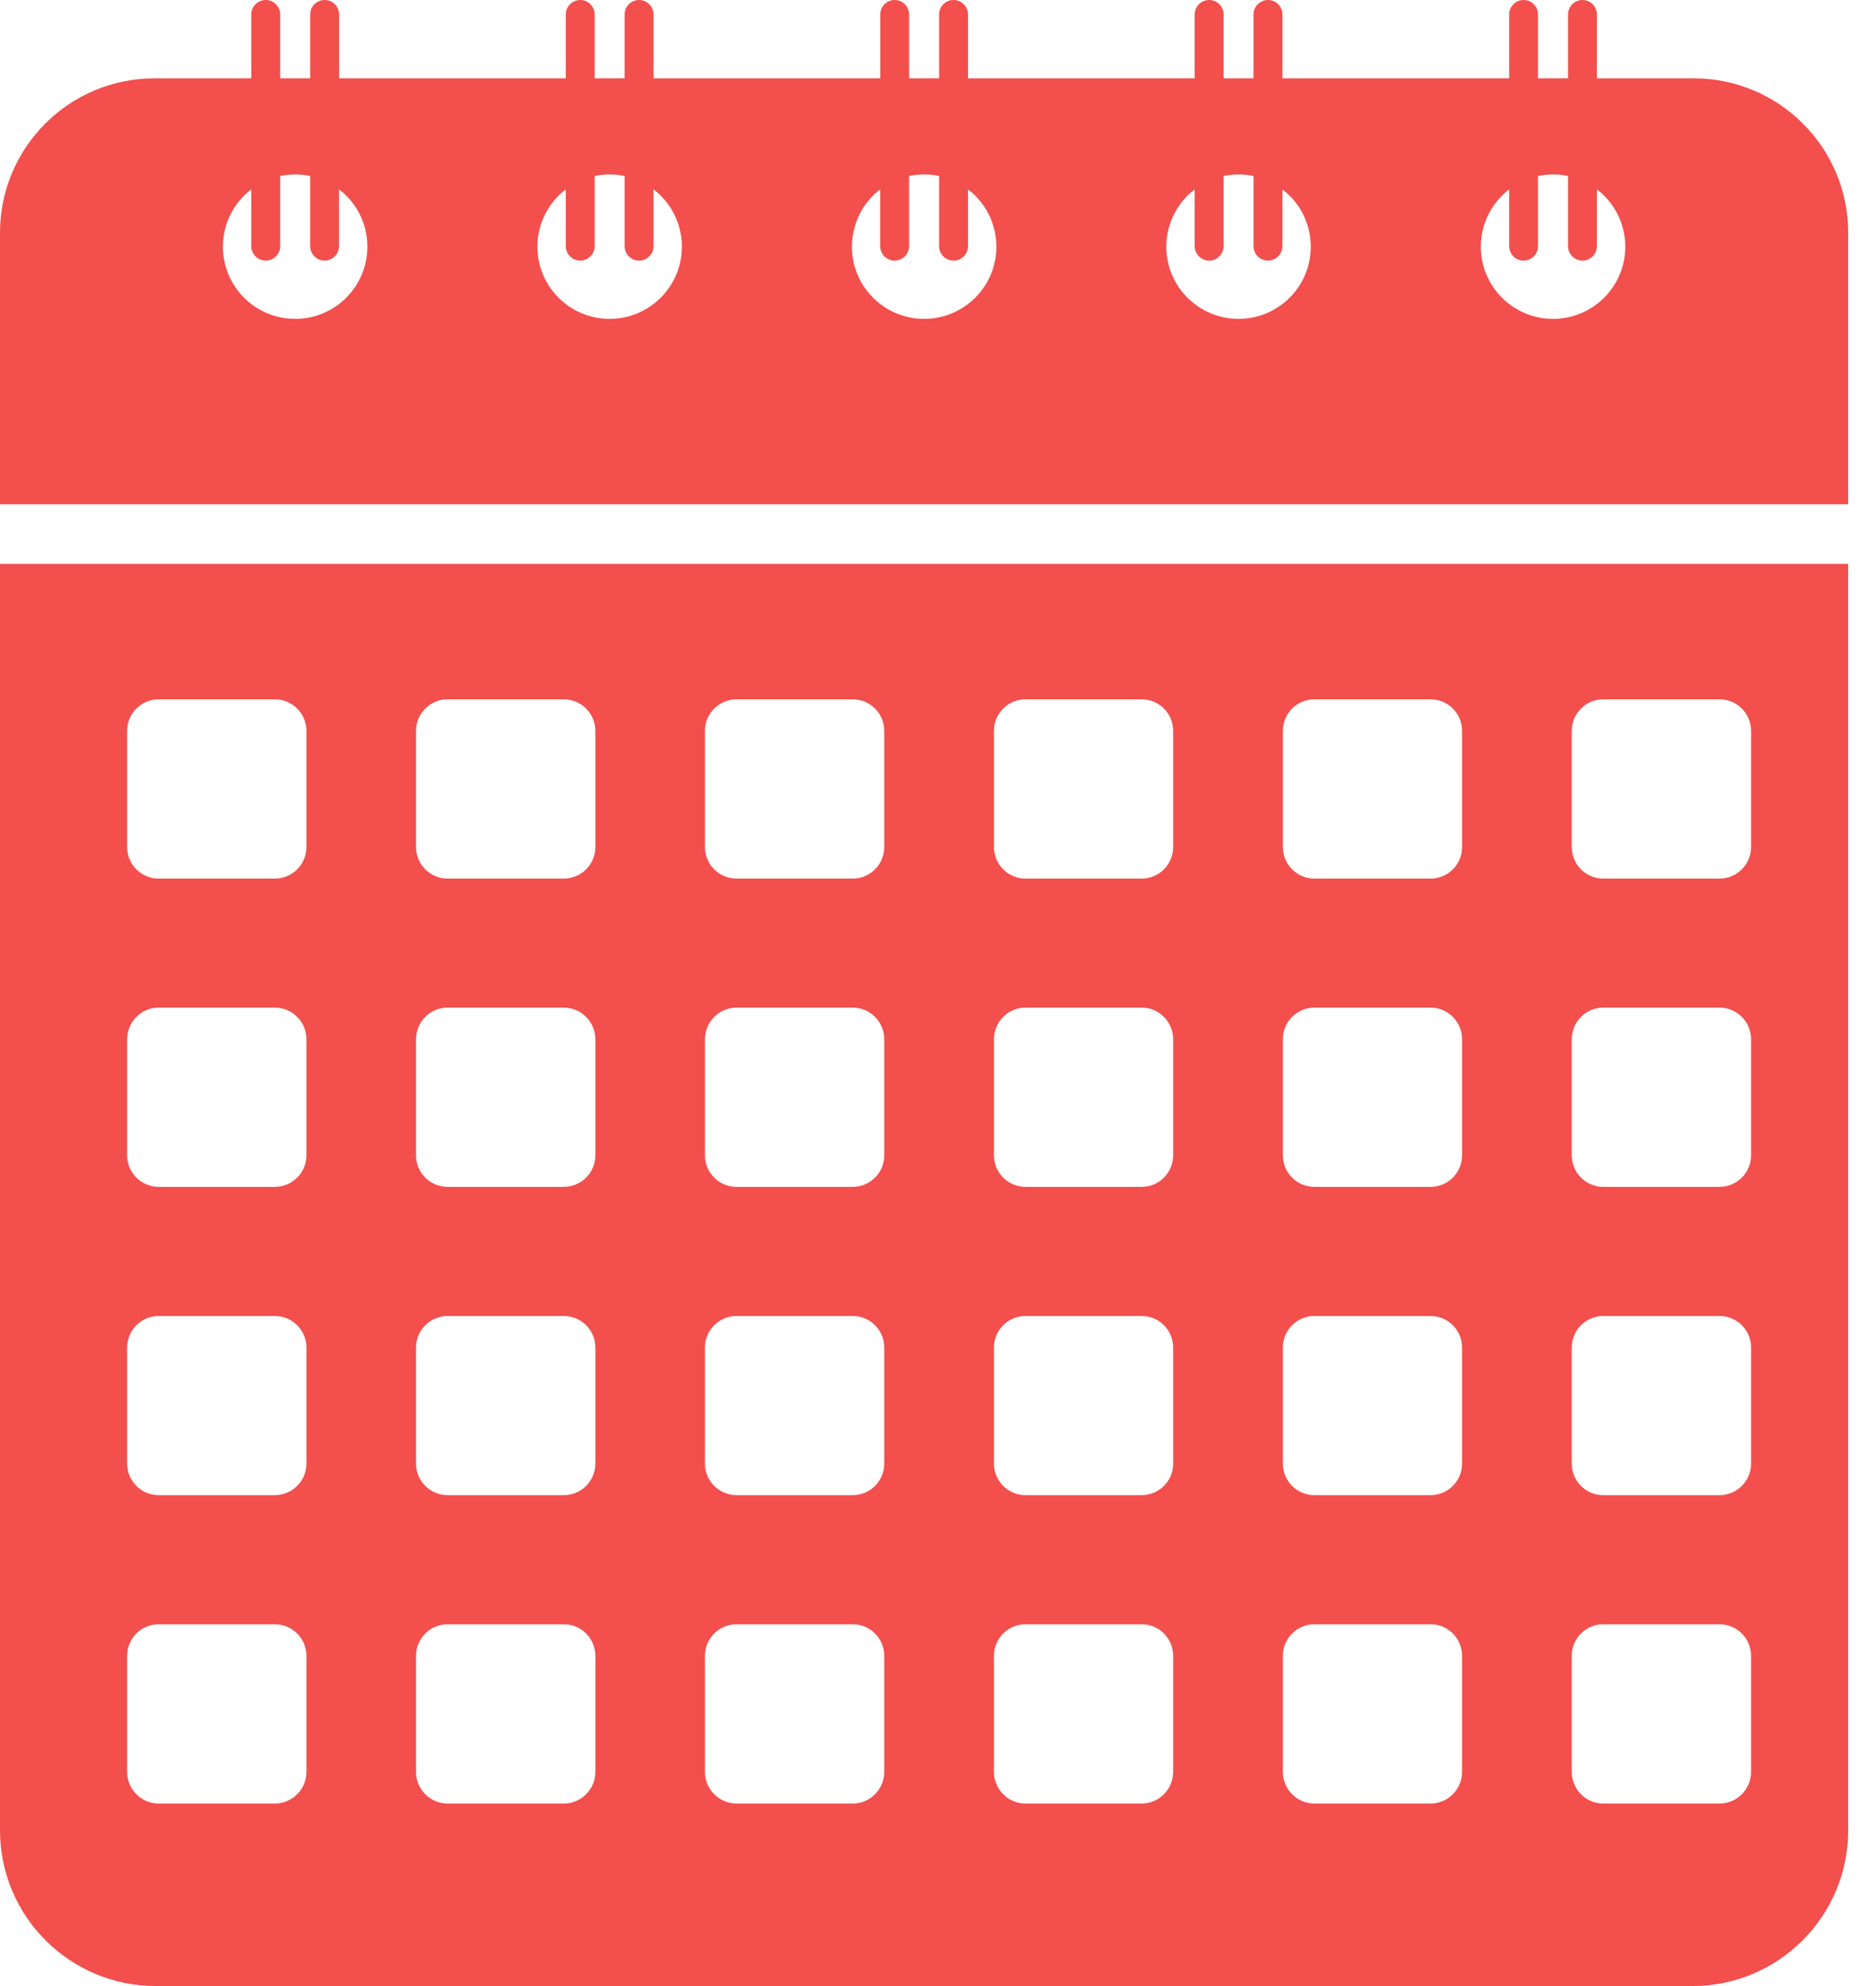
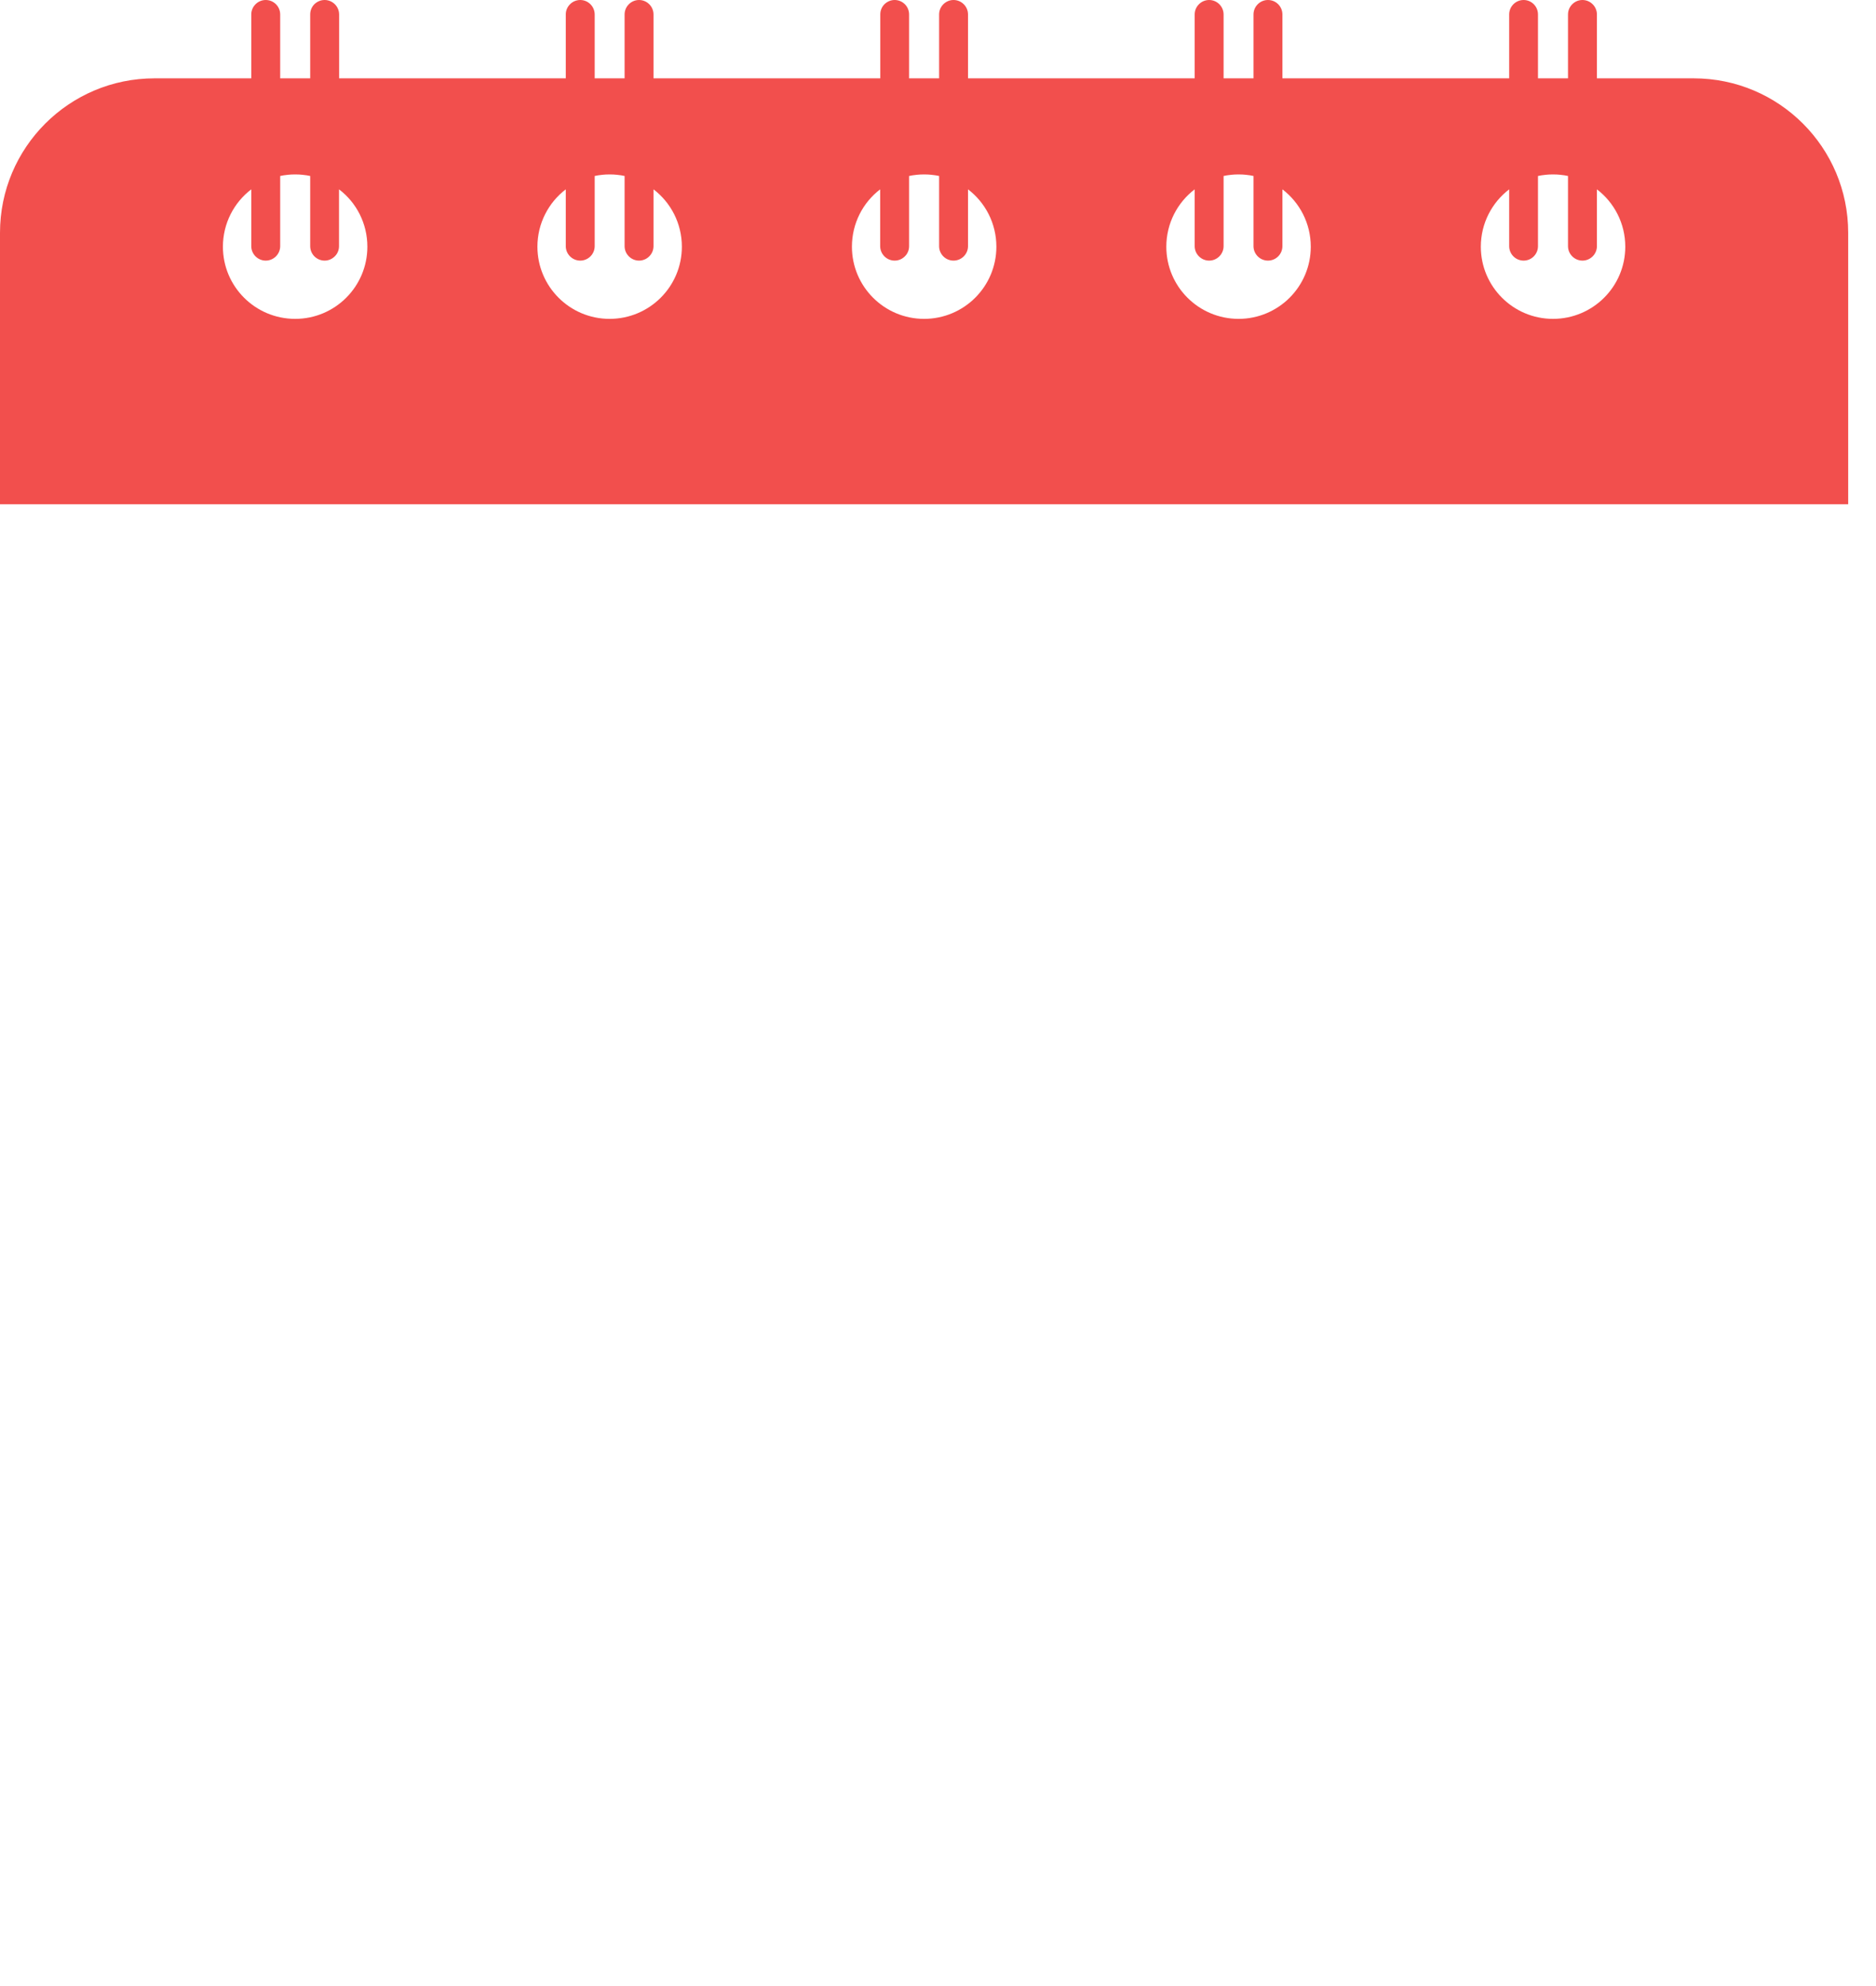
<svg xmlns="http://www.w3.org/2000/svg" width="17" height="18" viewBox="0 0 17 18" fill="none">
-   <path d="M0 5.111V16.588C0 17.368 0.632 18 1.412 18H15.337C16.116 18 16.748 17.368 16.748 16.588V5.111H0ZM2.777 16.059C2.777 16.217 2.648 16.346 2.49 16.346H1.438C1.28 16.346 1.152 16.217 1.152 16.059V15.007C1.152 14.849 1.28 14.721 1.438 14.721H2.49C2.648 14.721 2.777 14.849 2.777 15.007V16.059ZM2.777 13.265C2.777 13.423 2.648 13.551 2.49 13.551H1.438C1.28 13.551 1.152 13.423 1.152 13.265V12.213C1.152 12.055 1.28 11.927 1.438 11.927H2.49C2.648 11.927 2.777 12.055 2.777 12.213V13.265ZM2.777 10.471C2.777 10.629 2.648 10.757 2.49 10.757H1.438C1.28 10.757 1.152 10.629 1.152 10.471V9.419C1.152 9.261 1.28 9.132 1.438 9.132H2.49C2.648 9.132 2.777 9.261 2.777 9.419V10.471ZM2.777 7.677C2.777 7.835 2.648 7.963 2.49 7.963H1.438C1.28 7.963 1.152 7.835 1.152 7.677V6.624C1.152 6.466 1.28 6.338 1.438 6.338H2.49C2.648 6.338 2.777 6.466 2.777 6.624V7.677ZM5.395 16.059C5.395 16.217 5.267 16.346 5.108 16.346H4.056C3.898 16.346 3.77 16.217 3.77 16.059V15.007C3.77 14.849 3.898 14.721 4.056 14.721H5.108C5.267 14.721 5.395 14.849 5.395 15.007V16.059ZM5.395 13.265C5.395 13.423 5.267 13.551 5.108 13.551H4.056C3.898 13.551 3.77 13.423 3.77 13.265V12.213C3.77 12.055 3.898 11.927 4.056 11.927H5.108C5.267 11.927 5.395 12.055 5.395 12.213V13.265ZM5.395 10.471C5.395 10.629 5.267 10.757 5.108 10.757H4.056C3.898 10.757 3.77 10.629 3.77 10.471V9.419C3.77 9.261 3.898 9.132 4.056 9.132H5.108C5.267 9.132 5.395 9.261 5.395 9.419V10.471ZM5.395 7.677C5.395 7.835 5.267 7.963 5.108 7.963H4.056C3.898 7.963 3.77 7.835 3.77 7.677V6.624C3.77 6.466 3.898 6.338 4.056 6.338H5.108C5.267 6.338 5.395 6.466 5.395 6.624V7.677ZM8.013 16.059C8.013 16.217 7.885 16.346 7.727 16.346H6.675C6.517 16.346 6.388 16.217 6.388 16.059V15.007C6.388 14.849 6.517 14.721 6.675 14.721H7.727C7.885 14.721 8.013 14.849 8.013 15.007V16.059ZM8.013 13.265C8.013 13.423 7.885 13.551 7.727 13.551H6.675C6.517 13.551 6.388 13.423 6.388 13.265V12.213C6.388 12.055 6.517 11.927 6.675 11.927H7.727C7.885 11.927 8.013 12.055 8.013 12.213V13.265ZM8.013 10.471C8.013 10.629 7.885 10.757 7.727 10.757H6.675C6.517 10.757 6.388 10.629 6.388 10.471V9.419C6.388 9.261 6.517 9.132 6.675 9.132H7.727C7.885 9.132 8.013 9.261 8.013 9.419V10.471ZM8.013 7.677C8.013 7.835 7.885 7.963 7.727 7.963H6.675C6.517 7.963 6.388 7.835 6.388 7.677V6.624C6.388 6.466 6.517 6.338 6.675 6.338H7.727C7.885 6.338 8.013 6.466 8.013 6.624V7.677ZM10.631 16.059C10.631 16.217 10.503 16.346 10.345 16.346H9.293C9.135 16.346 9.007 16.217 9.007 16.059V15.007C9.007 14.849 9.135 14.721 9.293 14.721H10.345C10.503 14.721 10.631 14.849 10.631 15.007V16.059ZM10.631 13.265C10.631 13.423 10.503 13.551 10.345 13.551H9.293C9.135 13.551 9.007 13.423 9.007 13.265V12.213C9.007 12.055 9.135 11.927 9.293 11.927H10.345C10.503 11.927 10.631 12.055 10.631 12.213V13.265ZM10.631 10.471C10.631 10.629 10.503 10.757 10.345 10.757H9.293C9.135 10.757 9.007 10.629 9.007 10.471V9.419C9.007 9.261 9.135 9.132 9.293 9.132H10.345C10.503 9.132 10.631 9.261 10.631 9.419V10.471ZM10.631 7.677C10.631 7.835 10.503 7.963 10.345 7.963H9.293C9.135 7.963 9.007 7.835 9.007 7.677V6.624C9.007 6.466 9.135 6.338 9.293 6.338H10.345C10.503 6.338 10.631 6.466 10.631 6.624V7.677ZM13.249 16.059C13.249 16.217 13.121 16.346 12.963 16.346H11.911C11.753 16.346 11.625 16.217 11.625 16.059V15.007C11.625 14.849 11.753 14.721 11.911 14.721H12.963C13.121 14.721 13.249 14.849 13.249 15.007V16.059ZM13.249 13.265C13.249 13.423 13.121 13.551 12.963 13.551H11.911C11.753 13.551 11.625 13.423 11.625 13.265V12.213C11.625 12.055 11.753 11.927 11.911 11.927H12.963C13.121 11.927 13.249 12.055 13.249 12.213V13.265ZM13.249 10.471C13.249 10.629 13.121 10.757 12.963 10.757H11.911C11.753 10.757 11.625 10.629 11.625 10.471V9.419C11.625 9.261 11.753 9.132 11.911 9.132H12.963C13.121 9.132 13.249 9.261 13.249 9.419V10.471ZM13.249 7.677C13.249 7.835 13.121 7.963 12.963 7.963H11.911C11.753 7.963 11.625 7.835 11.625 7.677V6.624C11.625 6.466 11.753 6.338 11.911 6.338H12.963C13.121 6.338 13.249 6.466 13.249 6.624V7.677ZM15.868 16.059C15.868 16.217 15.739 16.346 15.582 16.346H14.529C14.371 16.346 14.243 16.217 14.243 16.059V15.007C14.243 14.849 14.371 14.721 14.529 14.721H15.582C15.739 14.721 15.868 14.849 15.868 15.007V16.059ZM15.868 13.265C15.868 13.423 15.739 13.551 15.582 13.551H14.529C14.371 13.551 14.243 13.423 14.243 13.265V12.213C14.243 12.055 14.371 11.927 14.529 11.927H15.582C15.739 11.927 15.868 12.055 15.868 12.213V13.265ZM15.868 10.471C15.868 10.629 15.739 10.757 15.582 10.757H14.529C14.371 10.757 14.243 10.629 14.243 10.471V9.419C14.243 9.261 14.371 9.132 14.529 9.132H15.582C15.739 9.132 15.868 9.261 15.868 9.419V10.471ZM15.868 7.677C15.868 7.835 15.739 7.963 15.582 7.963H14.529C14.371 7.963 14.243 7.835 14.243 7.677V6.624C14.243 6.466 14.371 6.338 14.529 6.338H15.582C15.739 6.338 15.868 6.466 15.868 6.624V7.677Z" fill="#F24F4D" />
  <path d="M15.348 0.71H14.471V0.131C14.471 0.059 14.412 0 14.34 0C14.268 0 14.209 0.059 14.209 0.131V0.71H13.937V0.131C13.937 0.059 13.879 0 13.807 0C13.734 0 13.676 0.059 13.676 0.131V0.71H11.621V0.131C11.621 0.059 11.563 0 11.49 0C11.418 0 11.359 0.059 11.359 0.131V0.71H11.088V0.131C11.088 0.059 11.029 0 10.957 0C10.885 0 10.826 0.059 10.826 0.131V0.71H8.772V0.131C8.772 0.059 8.713 0 8.641 0C8.569 0 8.51 0.059 8.51 0.131V0.71H8.238V0.131C8.238 0.059 8.18 0 8.107 0C8.071 0 8.039 0.015 8.015 0.038C7.991 0.062 7.977 0.095 7.977 0.131V0.71H5.922V0.131C5.922 0.059 5.863 0 5.791 0C5.719 0 5.66 0.059 5.66 0.131V0.71H5.389V0.131C5.389 0.059 5.33 0 5.258 0C5.186 0 5.127 0.059 5.127 0.131V0.71H3.073V0.131C3.073 0.059 3.014 0 2.942 0C2.905 0 2.873 0.015 2.849 0.038C2.825 0.062 2.811 0.095 2.811 0.131V0.71H2.539V0.131C2.539 0.059 2.481 0 2.408 0C2.336 0 2.277 0.059 2.277 0.131V0.71H1.4C0.627 0.71 0 1.337 0 2.11V4.57H16.748V2.11C16.748 1.337 16.121 0.71 15.348 0.71ZM2.675 2.89C2.313 2.89 2.02 2.597 2.02 2.236C2.02 2.024 2.121 1.835 2.277 1.716V2.231C2.277 2.303 2.336 2.362 2.408 2.362C2.48 2.362 2.539 2.303 2.539 2.231V1.595C2.583 1.586 2.628 1.581 2.675 1.581C2.721 1.581 2.767 1.586 2.811 1.595V2.231C2.811 2.303 2.869 2.362 2.942 2.362C2.978 2.362 3.01 2.347 3.034 2.323C3.058 2.3 3.072 2.267 3.072 2.231V1.716C3.229 1.835 3.329 2.024 3.329 2.236C3.329 2.597 3.036 2.89 2.675 2.89ZM5.524 2.89C5.163 2.89 4.87 2.597 4.87 2.236C4.87 2.024 4.971 1.835 5.127 1.716V2.231C5.127 2.303 5.186 2.362 5.258 2.362C5.33 2.362 5.389 2.303 5.389 2.231V1.595C5.433 1.586 5.478 1.581 5.524 1.581C5.571 1.581 5.617 1.586 5.66 1.595V2.231C5.66 2.303 5.719 2.362 5.791 2.362C5.863 2.362 5.922 2.303 5.922 2.231V1.716C6.078 1.835 6.179 2.024 6.179 2.236C6.179 2.597 5.886 2.89 5.524 2.89ZM8.374 2.89C8.013 2.89 7.72 2.597 7.72 2.236C7.72 2.024 7.82 1.835 7.976 1.716V2.231C7.976 2.303 8.035 2.362 8.107 2.362C8.144 2.362 8.176 2.347 8.2 2.323C8.224 2.3 8.238 2.267 8.238 2.231V1.595C8.282 1.586 8.328 1.581 8.374 1.581C8.421 1.581 8.466 1.586 8.51 1.595V2.231C8.51 2.303 8.568 2.362 8.641 2.362C8.713 2.362 8.772 2.303 8.772 2.231V1.716C8.928 1.835 9.029 2.024 9.029 2.236C9.029 2.597 8.736 2.89 8.374 2.89ZM11.224 2.89C10.862 2.89 10.569 2.597 10.569 2.236C10.569 2.024 10.67 1.835 10.826 1.716V2.231C10.826 2.303 10.885 2.362 10.957 2.362C11.029 2.362 11.088 2.303 11.088 2.231V1.595C11.132 1.586 11.177 1.581 11.224 1.581C11.27 1.581 11.316 1.586 11.359 1.595V2.231C11.359 2.303 11.418 2.362 11.49 2.362C11.563 2.362 11.621 2.303 11.621 2.231V1.716C11.777 1.835 11.878 2.024 11.878 2.236C11.878 2.597 11.585 2.89 11.224 2.89ZM14.073 2.89C13.712 2.89 13.419 2.597 13.419 2.236C13.419 2.024 13.52 1.835 13.676 1.716V2.231C13.676 2.303 13.734 2.362 13.807 2.362C13.879 2.362 13.937 2.303 13.937 2.231V1.595C13.981 1.586 14.027 1.581 14.073 1.581C14.12 1.581 14.165 1.586 14.209 1.595V2.231C14.209 2.303 14.268 2.362 14.34 2.362C14.412 2.362 14.471 2.303 14.471 2.231V1.716C14.627 1.835 14.728 2.024 14.728 2.236C14.728 2.597 14.435 2.89 14.073 2.89Z" fill="#F24F4D" />
</svg>